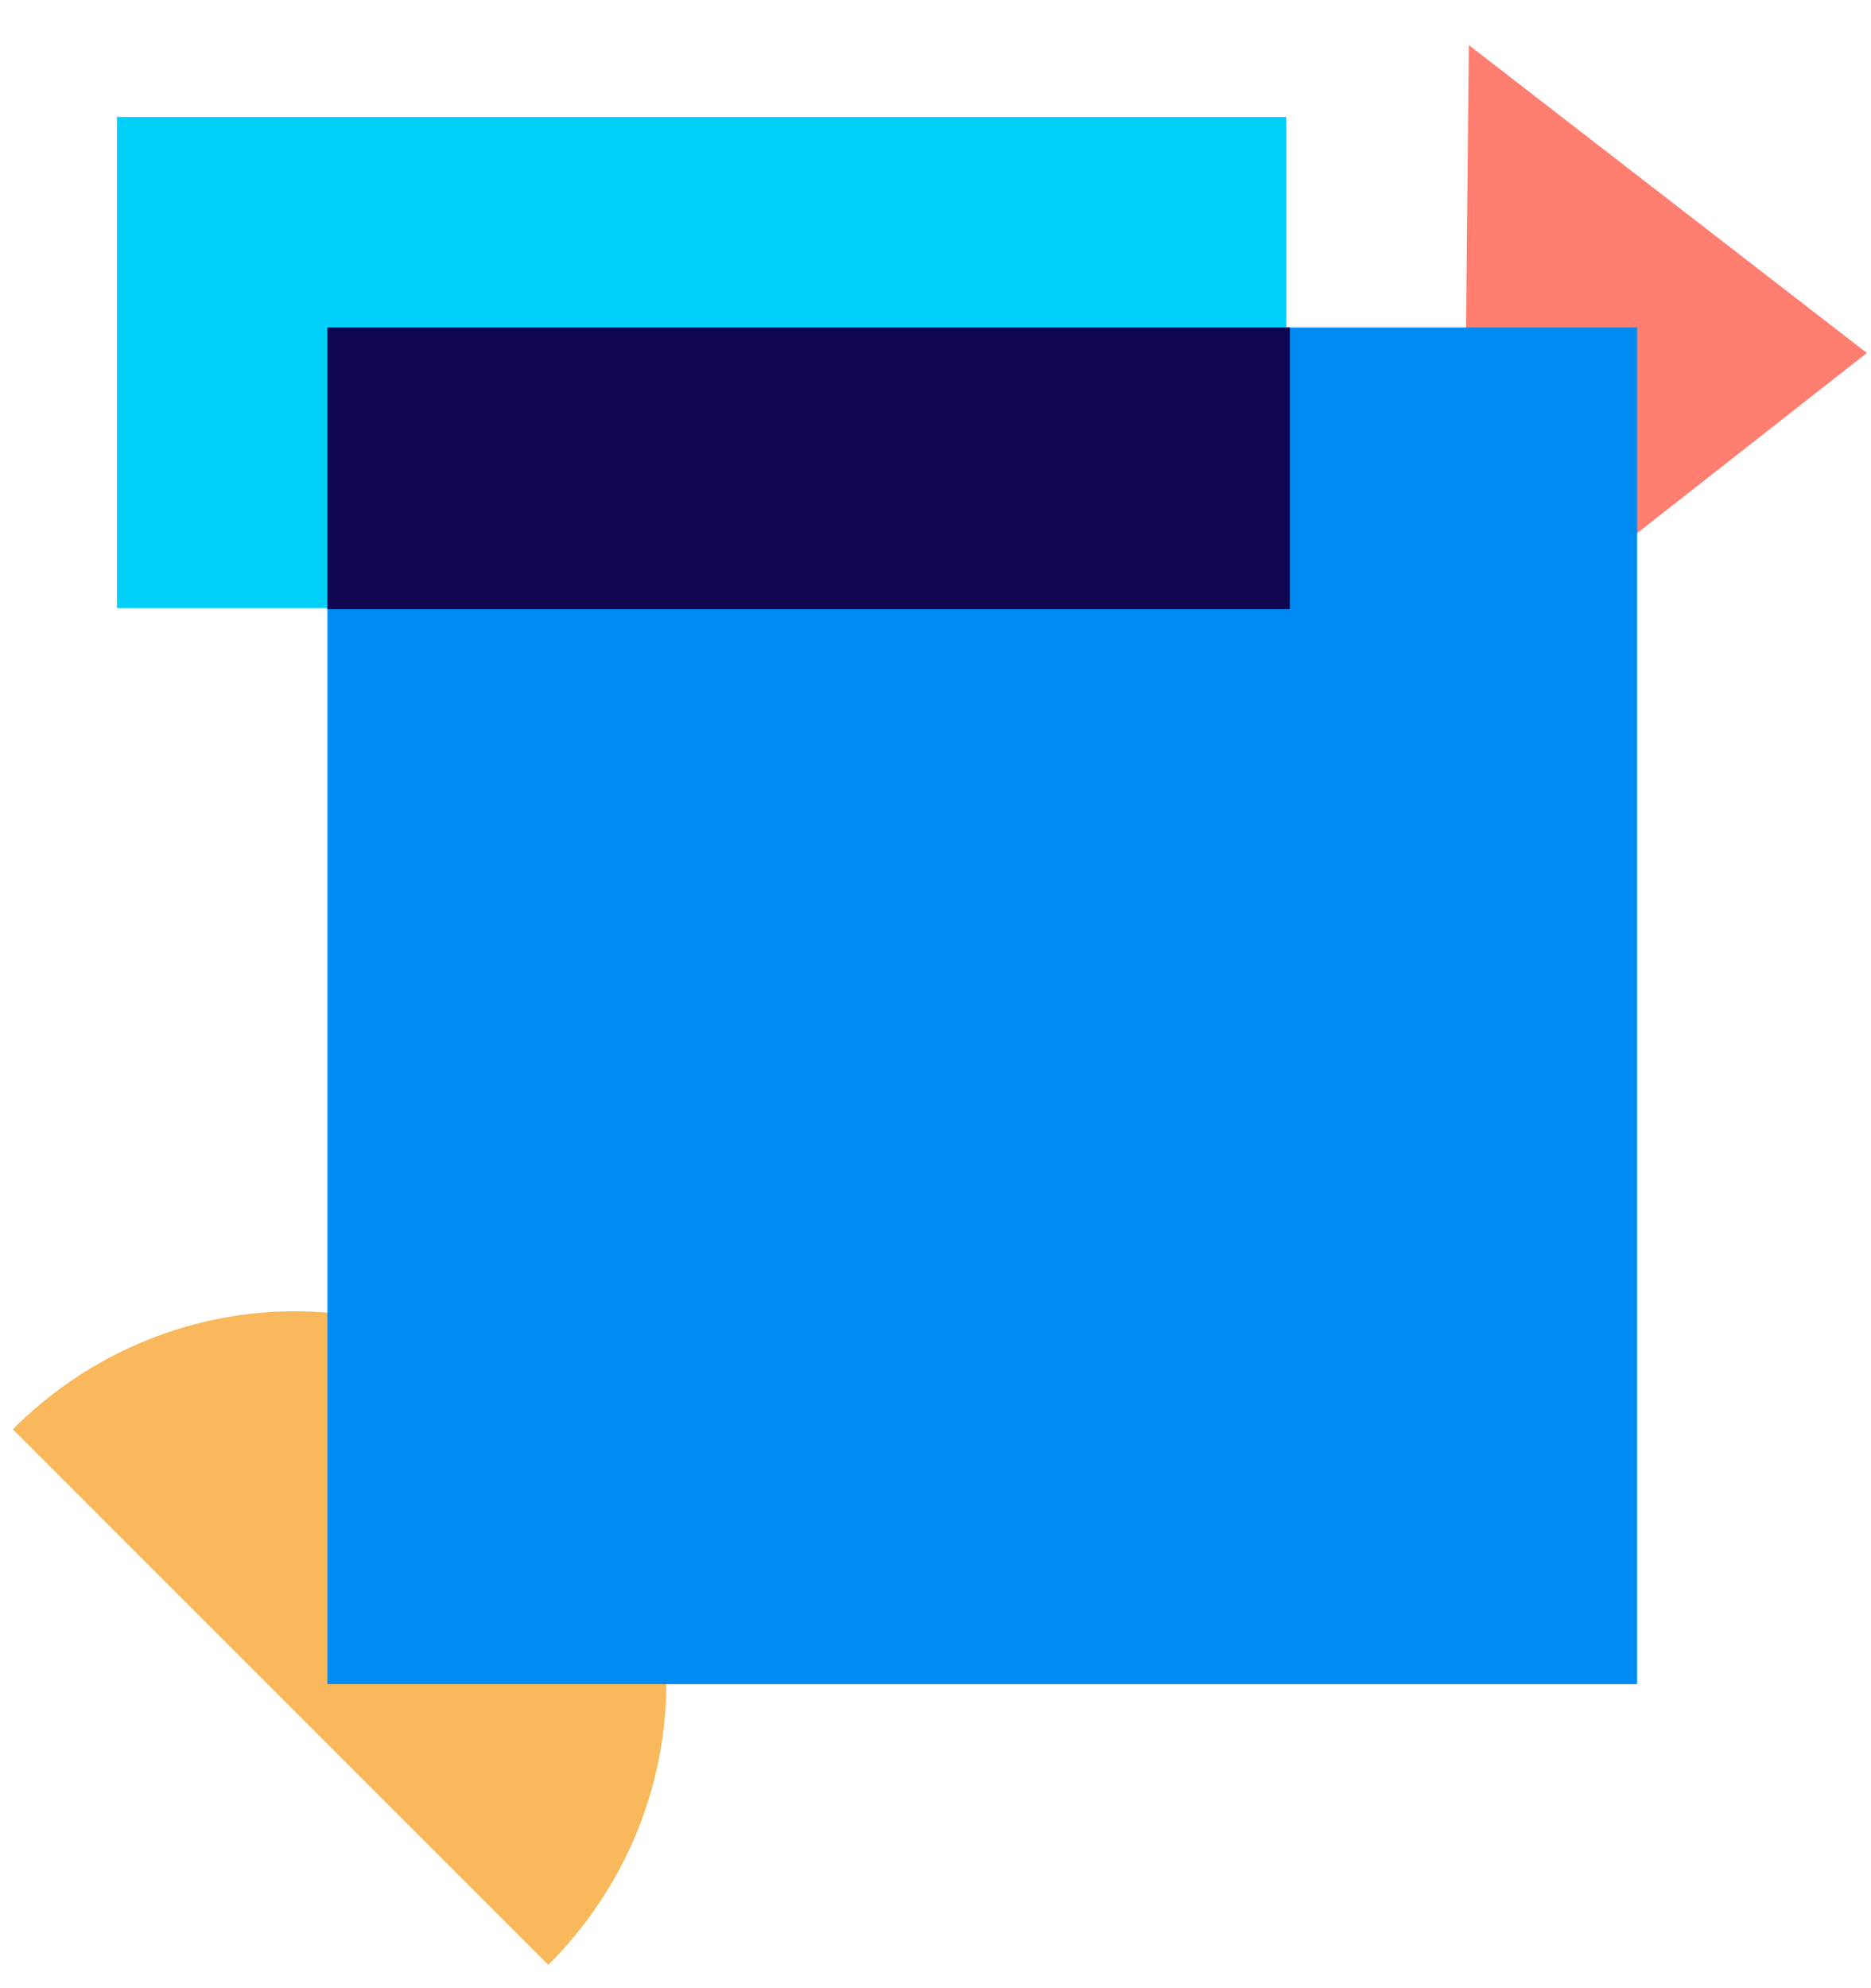
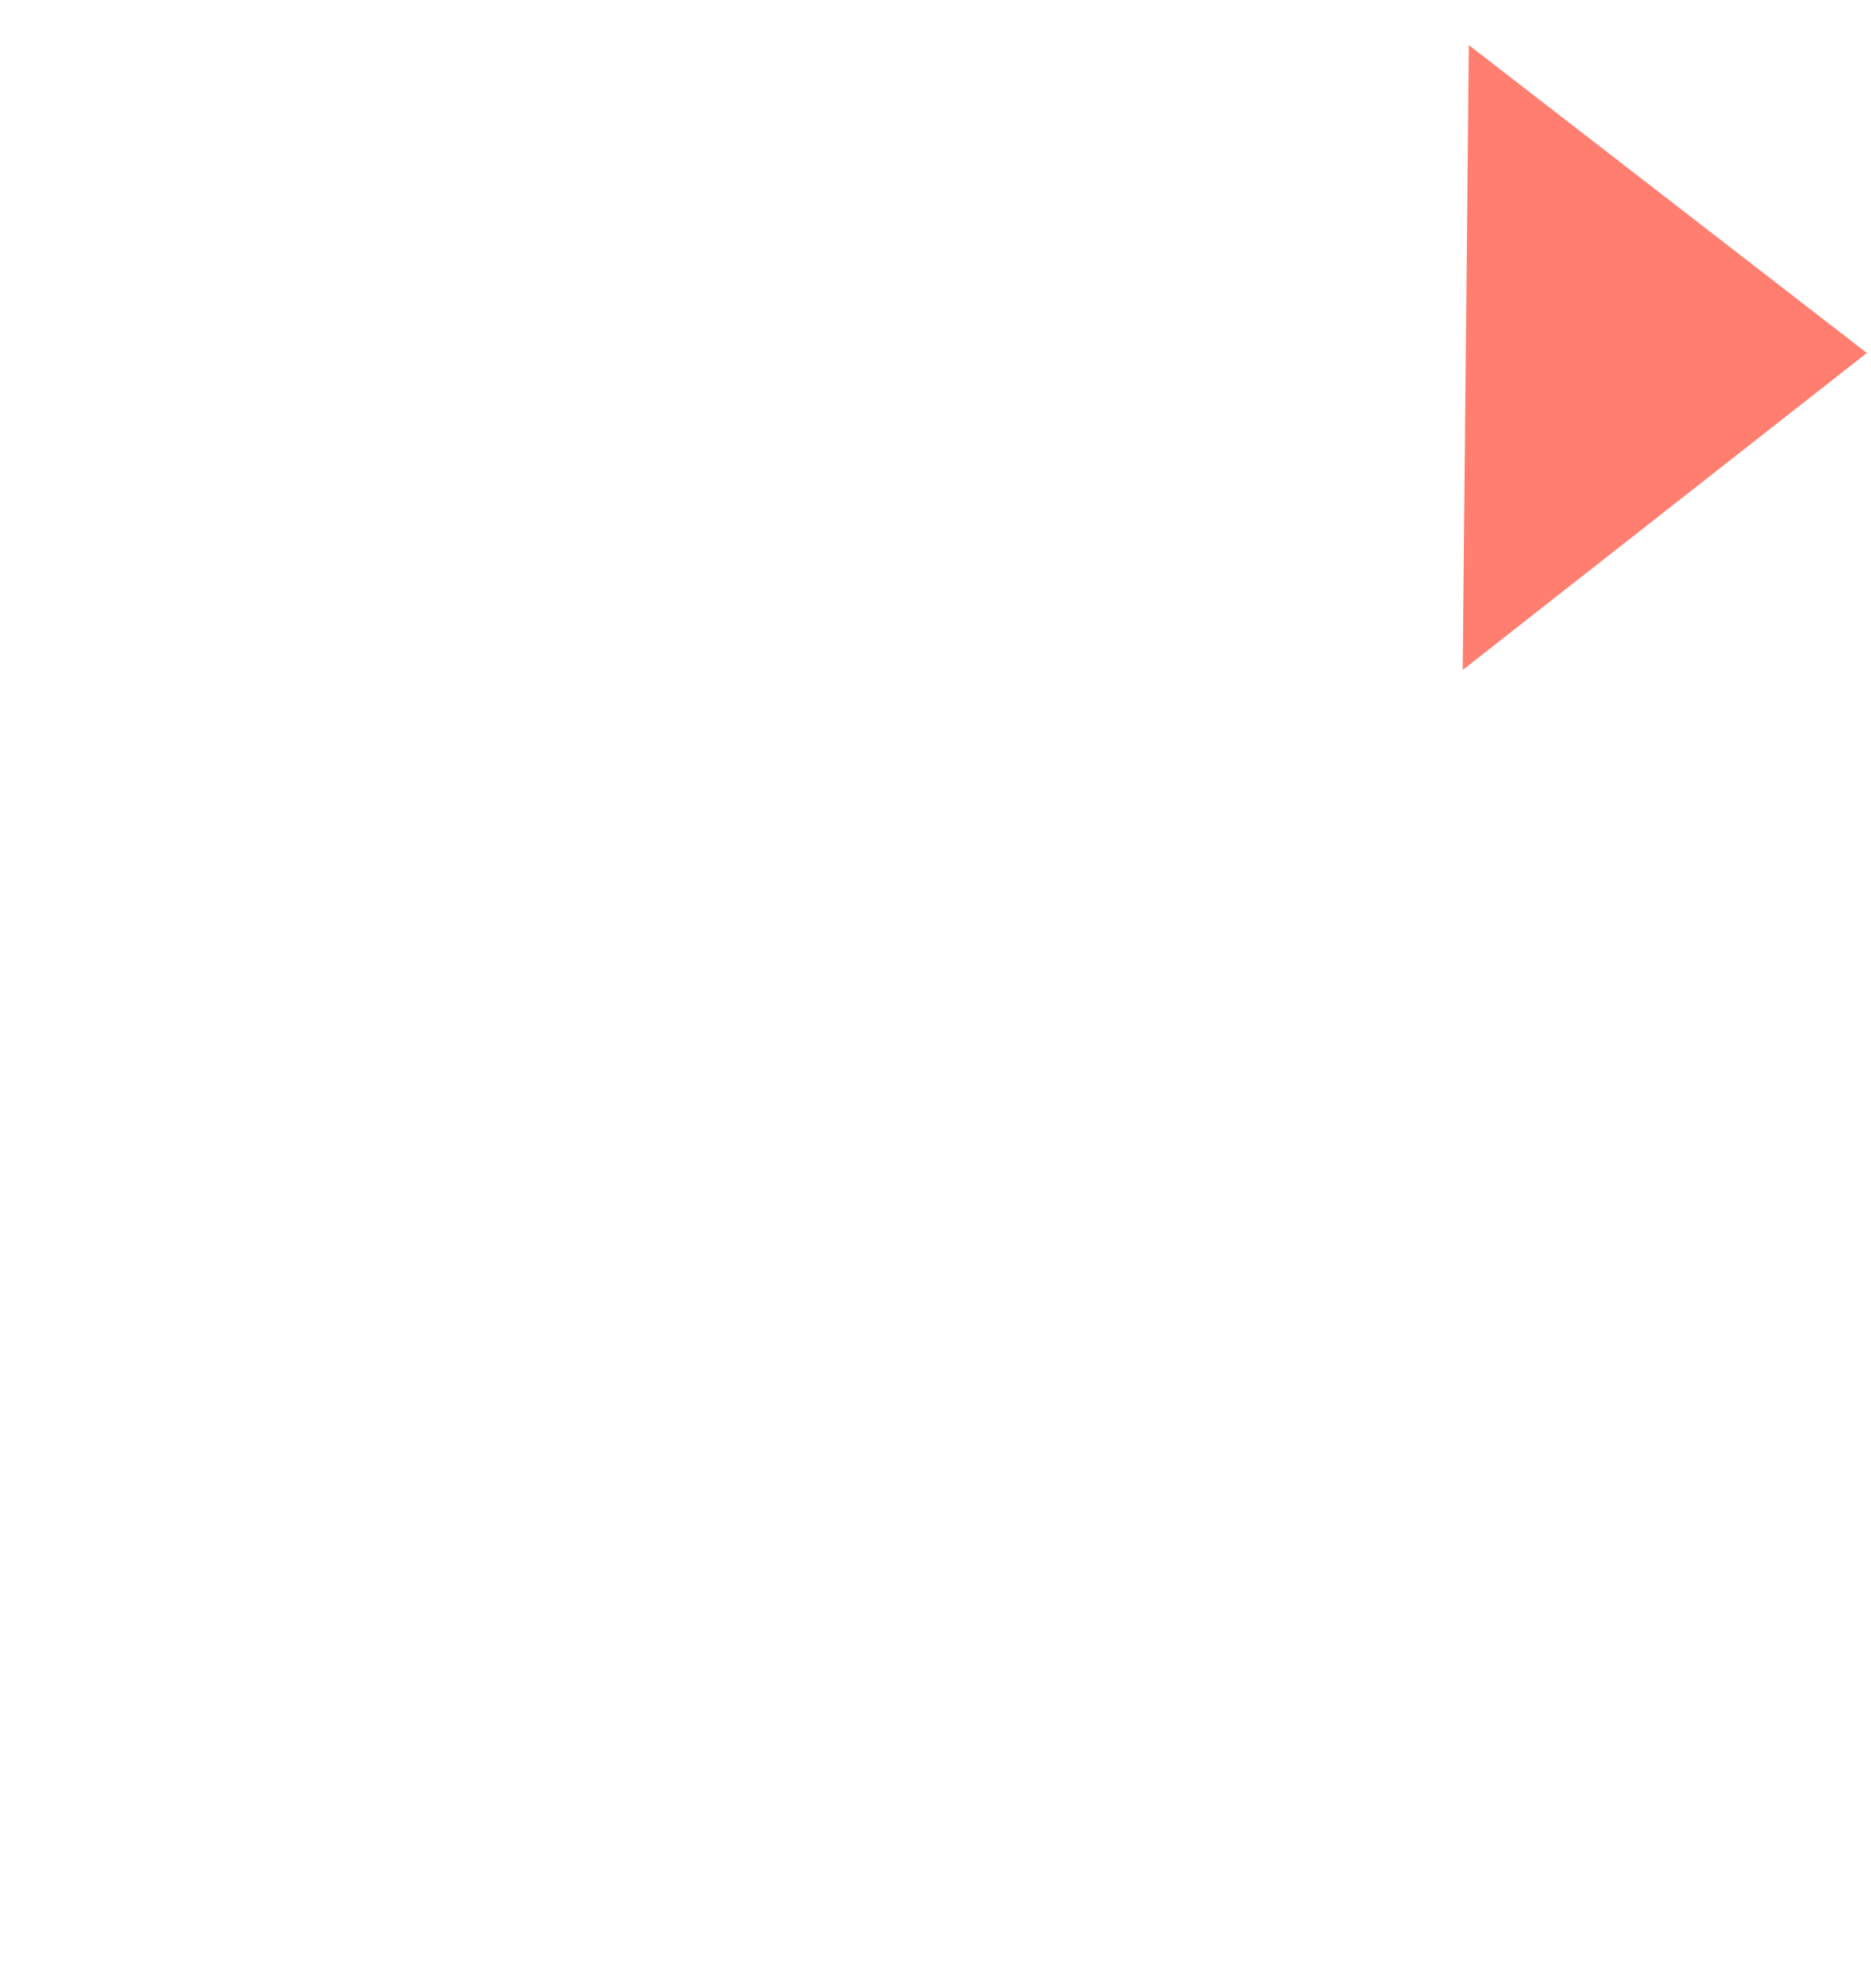
<svg xmlns="http://www.w3.org/2000/svg" width="80" height="85" viewBox="0 0 80 85" fill="none">
  <path d="M62.541 28.643L62.804 1.928L79.823 15.091L62.541 28.643Z" fill="#FF7E70" />
-   <path d="M23.446 84.005C30.003 77.447 30.193 67.005 23.87 60.682C17.546 54.359 7.104 54.548 0.547 61.106L23.446 84.005Z" fill="#F8B85B" />
-   <rect x="14" y="14.001" width="56" height="58" fill="#008BF2" />
-   <rect x="5" y="5" width="50" height="21" fill="#00D0F9" />
-   <rect x="14" y="14.001" width="41.151" height="12.043" fill="#100551" />
</svg>